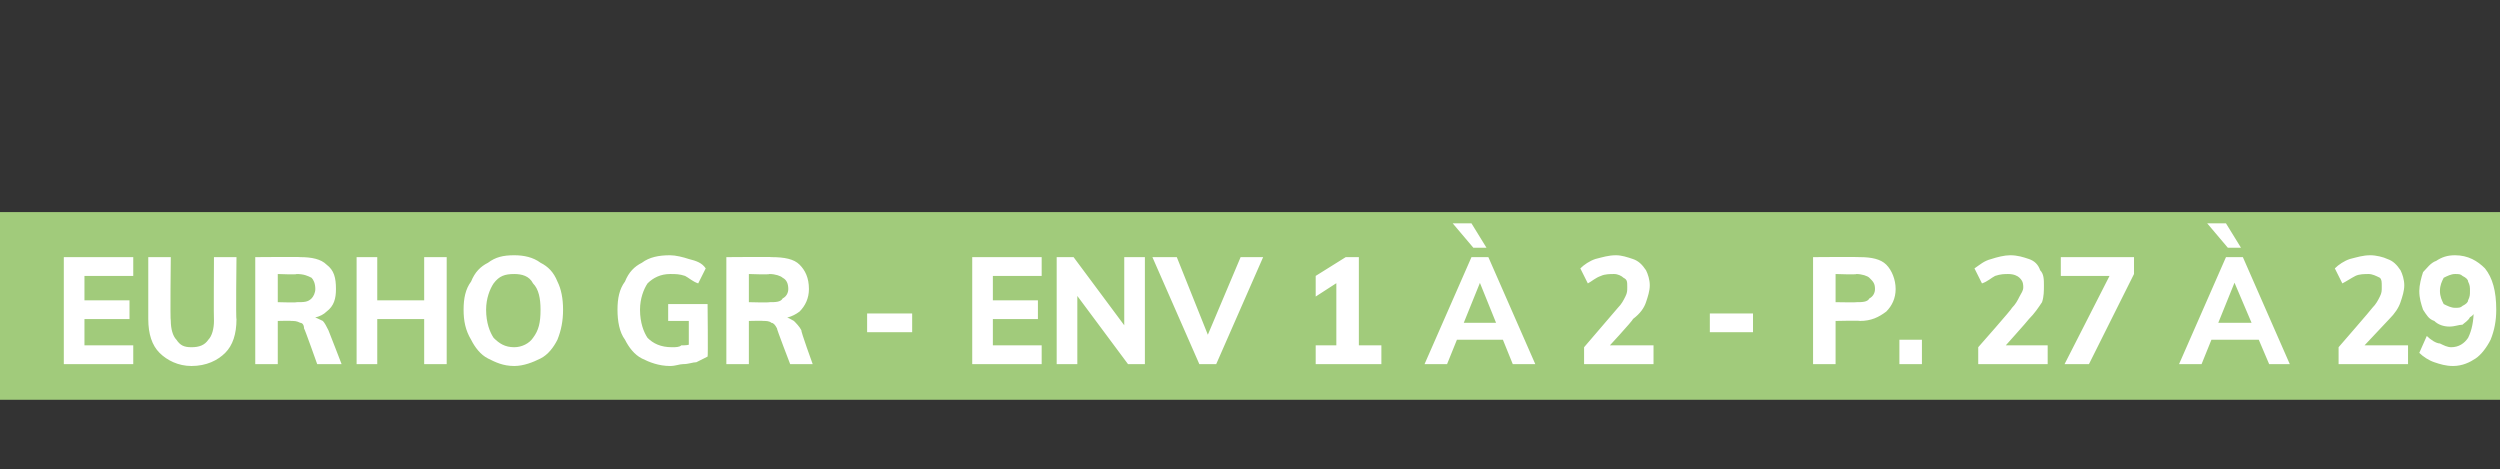
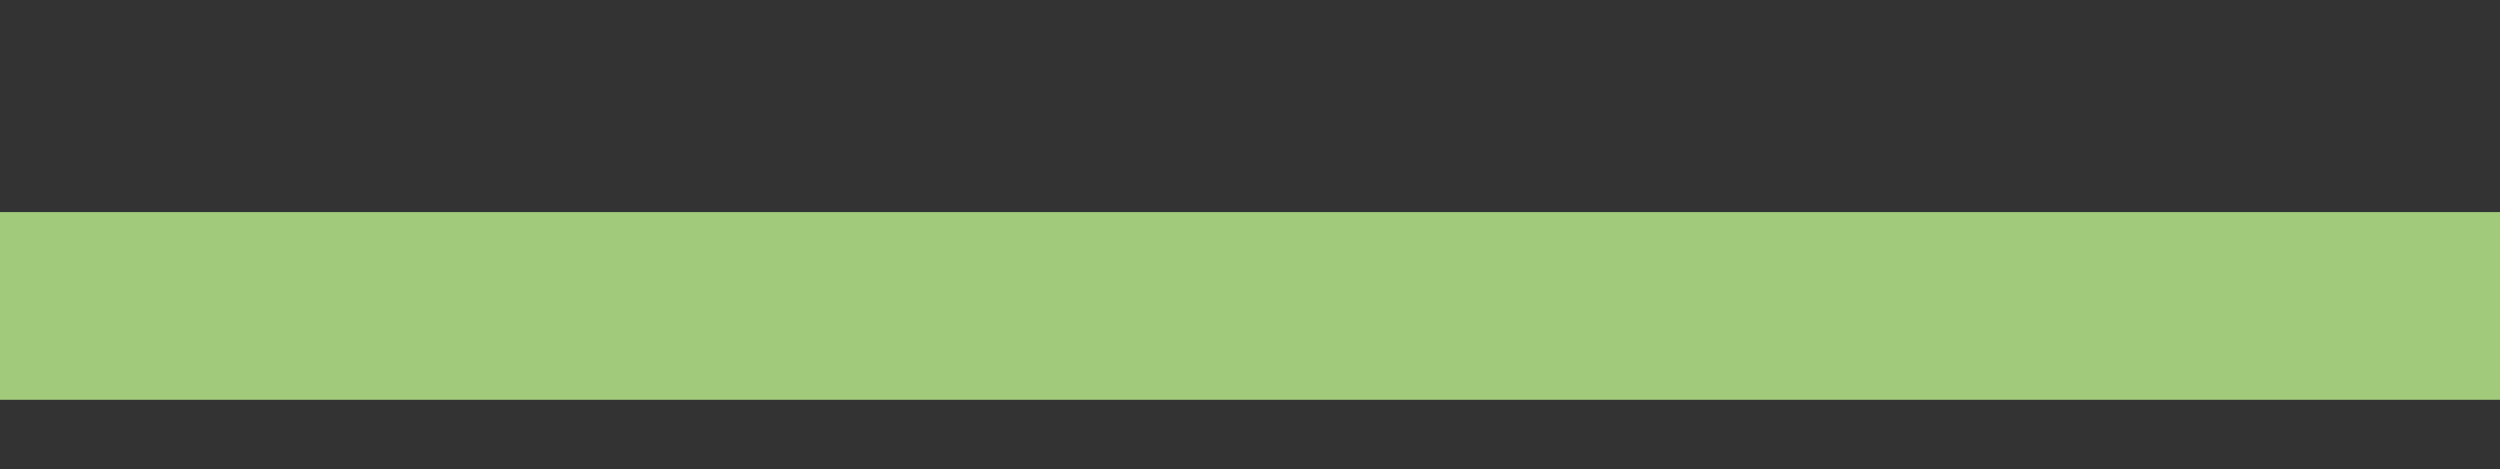
<svg xmlns="http://www.w3.org/2000/svg" version="1.1" width="133.2px" height="25px" viewBox="0 0 133.2 25">
  <rect x="0" y="0" width="133.2" height="25" fill="#333333" stroke="none" />
  <desc>EURHO GR - ENV 1 2 - p. 27 29</desc>
  <defs />
  <g class="svg-paragraph-shading">
    <rect class="svg-paragraph-shade" x="0" y="11.3" width="136.1" height="10" style="fill:#a1cb7b;" />
  </g>
  <g id="Polygon79477">
-     <path d="M 3.4 19.4 L 3.4 13.7 L 7.1 13.7 L 7.1 14.7 L 4.5 14.7 L 4.5 16 L 6.9 16 L 6.9 17 L 4.5 17 L 4.5 18.4 L 7.1 18.4 L 7.1 19.4 L 3.4 19.4 Z M 10.2 19.5 C 9.5 19.5 8.9 19.2 8.5 18.8 C 8.1 18.4 7.9 17.8 7.9 17 C 7.9 17.03 7.9 13.7 7.9 13.7 L 9.1 13.7 C 9.1 13.7 9.06 17.08 9.1 17.1 C 9.1 17.5 9.2 17.9 9.4 18.1 C 9.6 18.4 9.8 18.5 10.2 18.5 C 10.6 18.5 10.9 18.4 11.1 18.1 C 11.3 17.9 11.4 17.5 11.4 17.1 C 11.38 17.08 11.4 13.7 11.4 13.7 L 12.6 13.7 C 12.6 13.7 12.56 17.03 12.6 17 C 12.6 17.8 12.4 18.4 12 18.8 C 11.6 19.2 11 19.5 10.2 19.5 Z M 13.6 19.4 L 13.6 13.7 C 13.6 13.7 16.01 13.68 16 13.7 C 16.6 13.7 17.1 13.8 17.4 14.1 C 17.8 14.4 17.9 14.8 17.9 15.4 C 17.9 15.9 17.8 16.3 17.4 16.6 C 17.1 16.9 16.6 17 16 17 C 16 17 16.7 16.9 16.7 16.9 C 16.8 16.9 17 17 17.2 17.1 C 17.3 17.2 17.4 17.4 17.5 17.6 C 17.51 17.61 18.2 19.4 18.2 19.4 L 16.9 19.4 C 16.9 19.4 16.22 17.48 16.2 17.5 C 16.2 17.3 16.1 17.2 16 17.2 C 15.8 17.1 15.7 17.1 15.5 17.1 C 15.53 17.08 14.8 17.1 14.8 17.1 L 14.8 19.4 L 13.6 19.4 Z M 14.8 16.1 C 14.8 16.1 15.83 16.13 15.8 16.1 C 16.2 16.1 16.4 16.1 16.6 15.9 C 16.7 15.8 16.8 15.6 16.8 15.4 C 16.8 15.1 16.7 14.9 16.6 14.8 C 16.4 14.7 16.2 14.6 15.8 14.6 C 15.83 14.64 14.8 14.6 14.8 14.6 L 14.8 16.1 Z M 22.6 19.4 L 22.6 13.7 L 23.8 13.7 L 23.8 19.4 L 22.6 19.4 Z M 19 19.4 L 19 13.7 L 20.1 13.7 L 20.1 19.4 L 19 19.4 Z M 19.4 17 L 19.4 16 L 23.3 16 L 23.3 17 L 19.4 17 Z M 27.4 19.5 C 26.8 19.5 26.4 19.3 26 19.1 C 25.6 18.9 25.3 18.5 25.1 18.1 C 24.8 17.6 24.7 17.1 24.7 16.5 C 24.7 15.9 24.8 15.4 25.1 15 C 25.3 14.5 25.6 14.2 26 14 C 26.4 13.7 26.8 13.6 27.4 13.6 C 27.9 13.6 28.4 13.7 28.8 14 C 29.2 14.2 29.5 14.5 29.7 15 C 29.9 15.4 30 15.9 30 16.5 C 30 17.1 29.9 17.6 29.7 18.1 C 29.5 18.5 29.2 18.9 28.8 19.1 C 28.4 19.3 27.9 19.5 27.4 19.5 Z M 27.4 18.5 C 27.8 18.5 28.2 18.3 28.4 18 C 28.7 17.6 28.8 17.2 28.8 16.5 C 28.8 15.9 28.7 15.4 28.4 15.1 C 28.2 14.7 27.8 14.6 27.4 14.6 C 26.9 14.6 26.6 14.7 26.3 15.1 C 26.1 15.4 25.9 15.9 25.9 16.5 C 25.9 17.2 26.1 17.7 26.3 18 C 26.6 18.3 26.9 18.5 27.4 18.5 Z M 35.7 19.5 C 35.1 19.5 34.6 19.3 34.2 19.1 C 33.8 18.9 33.5 18.5 33.3 18.1 C 33 17.7 32.9 17.1 32.9 16.5 C 32.9 15.9 33 15.4 33.3 15 C 33.5 14.5 33.8 14.2 34.2 14 C 34.6 13.7 35.1 13.6 35.7 13.6 C 36 13.6 36.4 13.7 36.7 13.8 C 37.1 13.9 37.4 14 37.6 14.3 C 37.6 14.3 37.2 15.1 37.2 15.1 C 36.9 15 36.7 14.8 36.5 14.7 C 36.2 14.6 36 14.6 35.7 14.6 C 35.2 14.6 34.8 14.8 34.5 15.1 C 34.3 15.4 34.1 15.9 34.1 16.5 C 34.1 17.2 34.3 17.7 34.5 18 C 34.8 18.3 35.2 18.5 35.8 18.5 C 36 18.5 36.2 18.5 36.3 18.4 C 36.5 18.4 36.7 18.4 36.9 18.3 C 36.91 18.28 36.7 18.7 36.7 18.7 L 36.7 17.1 L 35.6 17.1 L 35.6 16.2 L 37.7 16.2 C 37.7 16.2 37.73 19.03 37.7 19 C 37.5 19.1 37.3 19.2 37.1 19.3 C 36.9 19.3 36.7 19.4 36.4 19.4 C 36.2 19.4 36 19.5 35.7 19.5 Z M 38.7 19.4 L 38.7 13.7 C 38.7 13.7 41.15 13.68 41.1 13.7 C 41.8 13.7 42.3 13.8 42.6 14.1 C 42.9 14.4 43.1 14.8 43.1 15.4 C 43.1 15.9 42.9 16.3 42.6 16.6 C 42.2 16.9 41.8 17 41.2 17 C 41.2 17 41.8 16.9 41.8 16.9 C 42 16.9 42.1 17 42.3 17.1 C 42.4 17.2 42.6 17.4 42.7 17.6 C 42.65 17.61 43.3 19.4 43.3 19.4 L 42.1 19.4 C 42.1 19.4 41.36 17.48 41.4 17.5 C 41.3 17.3 41.2 17.2 41.1 17.2 C 41 17.1 40.8 17.1 40.7 17.1 C 40.67 17.08 39.9 17.1 39.9 17.1 L 39.9 19.4 L 38.7 19.4 Z M 39.9 16.1 C 39.9 16.1 40.97 16.13 41 16.1 C 41.3 16.1 41.6 16.1 41.7 15.9 C 41.9 15.8 42 15.6 42 15.4 C 42 15.1 41.9 14.9 41.7 14.8 C 41.6 14.7 41.3 14.6 41 14.6 C 40.97 14.64 39.9 14.6 39.9 14.6 L 39.9 16.1 Z M 46.2 17.7 L 46.2 16.7 L 48.6 16.7 L 48.6 17.7 L 46.2 17.7 Z M 51.8 19.4 L 51.8 13.7 L 55.5 13.7 L 55.5 14.7 L 52.9 14.7 L 52.9 16 L 55.3 16 L 55.3 17 L 52.9 17 L 52.9 18.4 L 55.5 18.4 L 55.5 19.4 L 51.8 19.4 Z M 56.3 19.4 L 56.3 13.7 L 57.2 13.7 L 60.1 17.6 L 59.9 17.8 L 59.9 13.7 L 61 13.7 L 61 19.4 L 60.1 19.4 L 57.2 15.5 L 57.4 15.3 L 57.4 19.4 L 56.3 19.4 Z M 63.9 19.4 L 61.4 13.7 L 62.7 13.7 L 64.5 18.2 L 64.2 18.2 L 66.1 13.7 L 67.3 13.7 L 64.8 19.4 L 63.9 19.4 Z M 71.2 18.8 L 71.2 14.7 L 71.8 14.7 L 70.1 15.8 L 70.1 14.7 L 71.7 13.7 L 72.4 13.7 L 72.4 18.8 L 71.2 18.8 Z M 70.1 19.4 L 70.1 18.4 L 73.6 18.4 L 73.6 19.4 L 70.1 19.4 Z M 77.1 19.4 L 75.9 19.4 L 78.4 13.7 L 79.3 13.7 L 81.8 19.4 L 80.6 19.4 L 78.7 14.7 L 79 14.7 L 77.1 19.4 Z M 77 18.1 L 77.5 17.2 L 80.2 17.2 L 80.6 18.1 L 77 18.1 Z M 78.5 13.2 L 77.4 11.9 L 78.4 11.9 L 79.2 13.2 L 78.5 13.2 Z M 84.4 19.4 L 84.4 18.5 C 84.4 18.5 86.17 16.44 86.2 16.4 C 86.4 16.2 86.5 16 86.6 15.8 C 86.7 15.6 86.7 15.5 86.7 15.3 C 86.7 15 86.7 14.9 86.5 14.8 C 86.4 14.7 86.2 14.6 86 14.6 C 85.8 14.6 85.5 14.6 85.3 14.7 C 85 14.8 84.8 15 84.6 15.1 C 84.6 15.1 84.2 14.3 84.2 14.3 C 84.4 14.1 84.7 13.9 85 13.8 C 85.4 13.7 85.7 13.6 86.1 13.6 C 86.4 13.6 86.7 13.7 87 13.8 C 87.3 13.9 87.5 14.1 87.7 14.4 C 87.8 14.6 87.9 14.9 87.9 15.2 C 87.9 15.5 87.8 15.8 87.7 16.1 C 87.6 16.4 87.4 16.7 87 17 C 87.05 17.03 85.5 18.7 85.5 18.7 L 85.3 18.4 L 88.1 18.4 L 88.1 19.4 L 84.4 19.4 Z M 91.1 17.7 L 91.1 16.7 L 93.4 16.7 L 93.4 17.7 L 91.1 17.7 Z M 96.6 19.4 L 96.6 13.7 C 96.6 13.7 99.08 13.68 99.1 13.7 C 99.7 13.7 100.2 13.8 100.5 14.1 C 100.8 14.4 101 14.9 101 15.4 C 101 15.9 100.8 16.3 100.5 16.6 C 100.1 16.9 99.7 17.1 99.1 17.1 C 99.08 17.07 97.8 17.1 97.8 17.1 L 97.8 19.4 L 96.6 19.4 Z M 97.8 16.1 C 97.8 16.1 98.93 16.12 98.9 16.1 C 99.2 16.1 99.5 16.1 99.6 15.9 C 99.8 15.8 99.9 15.6 99.9 15.4 C 99.9 15.1 99.8 15 99.6 14.8 C 99.5 14.7 99.2 14.6 98.9 14.6 C 98.93 14.64 97.8 14.6 97.8 14.6 L 97.8 16.1 Z M 101.2 18.1 L 102.4 18.1 L 102.4 19.4 L 101.2 19.4 L 101.2 18.1 Z M 105.4 19.4 L 105.4 18.5 C 105.4 18.5 107.22 16.44 107.2 16.4 C 107.4 16.2 107.5 16 107.6 15.8 C 107.7 15.6 107.8 15.5 107.8 15.3 C 107.8 15 107.7 14.9 107.6 14.8 C 107.5 14.7 107.3 14.6 107 14.6 C 106.8 14.6 106.6 14.6 106.3 14.7 C 106.1 14.8 105.9 15 105.6 15.1 C 105.6 15.1 105.2 14.3 105.2 14.3 C 105.5 14.1 105.7 13.9 106.1 13.8 C 106.4 13.7 106.8 13.6 107.1 13.6 C 107.5 13.6 107.8 13.7 108.1 13.8 C 108.4 13.9 108.6 14.1 108.7 14.4 C 108.9 14.6 108.9 14.9 108.9 15.2 C 108.9 15.5 108.9 15.8 108.8 16.1 C 108.6 16.4 108.4 16.7 108.1 17 C 108.1 17.03 106.6 18.7 106.6 18.7 L 106.4 18.4 L 109.1 18.4 L 109.1 19.4 L 105.4 19.4 Z M 111.3 19.4 L 110 19.4 L 112.6 14.3 L 112.6 14.7 L 109.8 14.7 L 109.8 13.7 L 113.7 13.7 L 113.7 14.6 L 111.3 19.4 Z M 117.3 19.4 L 116.1 19.4 L 118.6 13.7 L 119.5 13.7 L 122 19.4 L 120.9 19.4 L 118.9 14.7 L 119.2 14.7 L 117.3 19.4 Z M 117.2 18.1 L 117.7 17.2 L 120.4 17.2 L 120.8 18.1 L 117.2 18.1 Z M 118.7 13.2 L 117.6 11.9 L 118.6 11.9 L 119.4 13.2 L 118.7 13.2 Z M 124.6 19.4 L 124.6 18.5 C 124.6 18.5 126.39 16.44 126.4 16.4 C 126.6 16.2 126.7 16 126.8 15.8 C 126.9 15.6 126.9 15.5 126.9 15.3 C 126.9 15 126.9 14.9 126.8 14.8 C 126.6 14.7 126.4 14.6 126.2 14.6 C 126 14.6 125.7 14.6 125.5 14.7 C 125.3 14.8 125 15 124.8 15.1 C 124.8 15.1 124.4 14.3 124.4 14.3 C 124.6 14.1 124.9 13.9 125.2 13.8 C 125.6 13.7 125.9 13.6 126.3 13.6 C 126.6 13.6 127 13.7 127.2 13.8 C 127.5 13.9 127.7 14.1 127.9 14.4 C 128 14.6 128.1 14.9 128.1 15.2 C 128.1 15.5 128 15.8 127.9 16.1 C 127.8 16.4 127.6 16.7 127.3 17 C 127.27 17.03 125.7 18.7 125.7 18.7 L 125.6 18.4 L 128.3 18.4 L 128.3 19.4 L 124.6 19.4 Z M 130.8 13.6 C 131.5 13.6 132 13.9 132.4 14.3 C 132.8 14.8 133 15.5 133 16.5 C 133 17.1 132.9 17.6 132.7 18.1 C 132.5 18.5 132.2 18.9 131.9 19.1 C 131.6 19.3 131.2 19.5 130.7 19.5 C 130.3 19.5 130 19.4 129.7 19.3 C 129.4 19.2 129.1 19 128.9 18.8 C 128.9 18.8 129.3 17.9 129.3 17.9 C 129.5 18.1 129.8 18.3 130 18.3 C 130.2 18.4 130.4 18.5 130.6 18.5 C 131 18.5 131.3 18.3 131.5 18 C 131.7 17.6 131.8 17.1 131.8 16.5 C 131.78 16.47 131.8 16.2 131.8 16.2 C 131.8 16.2 131.9 16.38 131.9 16.4 C 131.9 16.6 131.8 16.8 131.6 16.9 C 131.5 17.1 131.3 17.2 131.2 17.3 C 131 17.3 130.8 17.4 130.5 17.4 C 130.2 17.4 129.9 17.3 129.7 17.1 C 129.4 17 129.3 16.8 129.1 16.5 C 129 16.2 128.9 15.9 128.9 15.5 C 128.9 15.2 129 14.8 129.1 14.5 C 129.3 14.3 129.5 14 129.8 13.9 C 130.1 13.7 130.4 13.6 130.8 13.6 Z M 130.8 14.6 C 130.6 14.6 130.4 14.7 130.2 14.8 C 130.1 15 130 15.2 130 15.5 C 130 15.8 130.1 16 130.2 16.2 C 130.4 16.3 130.6 16.4 130.8 16.4 C 131 16.4 131.1 16.4 131.2 16.3 C 131.4 16.2 131.5 16.1 131.5 16 C 131.6 15.8 131.6 15.7 131.6 15.5 C 131.6 15.3 131.6 15.2 131.5 15 C 131.5 14.9 131.4 14.8 131.2 14.7 C 131.1 14.6 131 14.6 130.8 14.6 Z " stroke="none" fill="#fff" />
-   </g>
+     </g>
</svg>